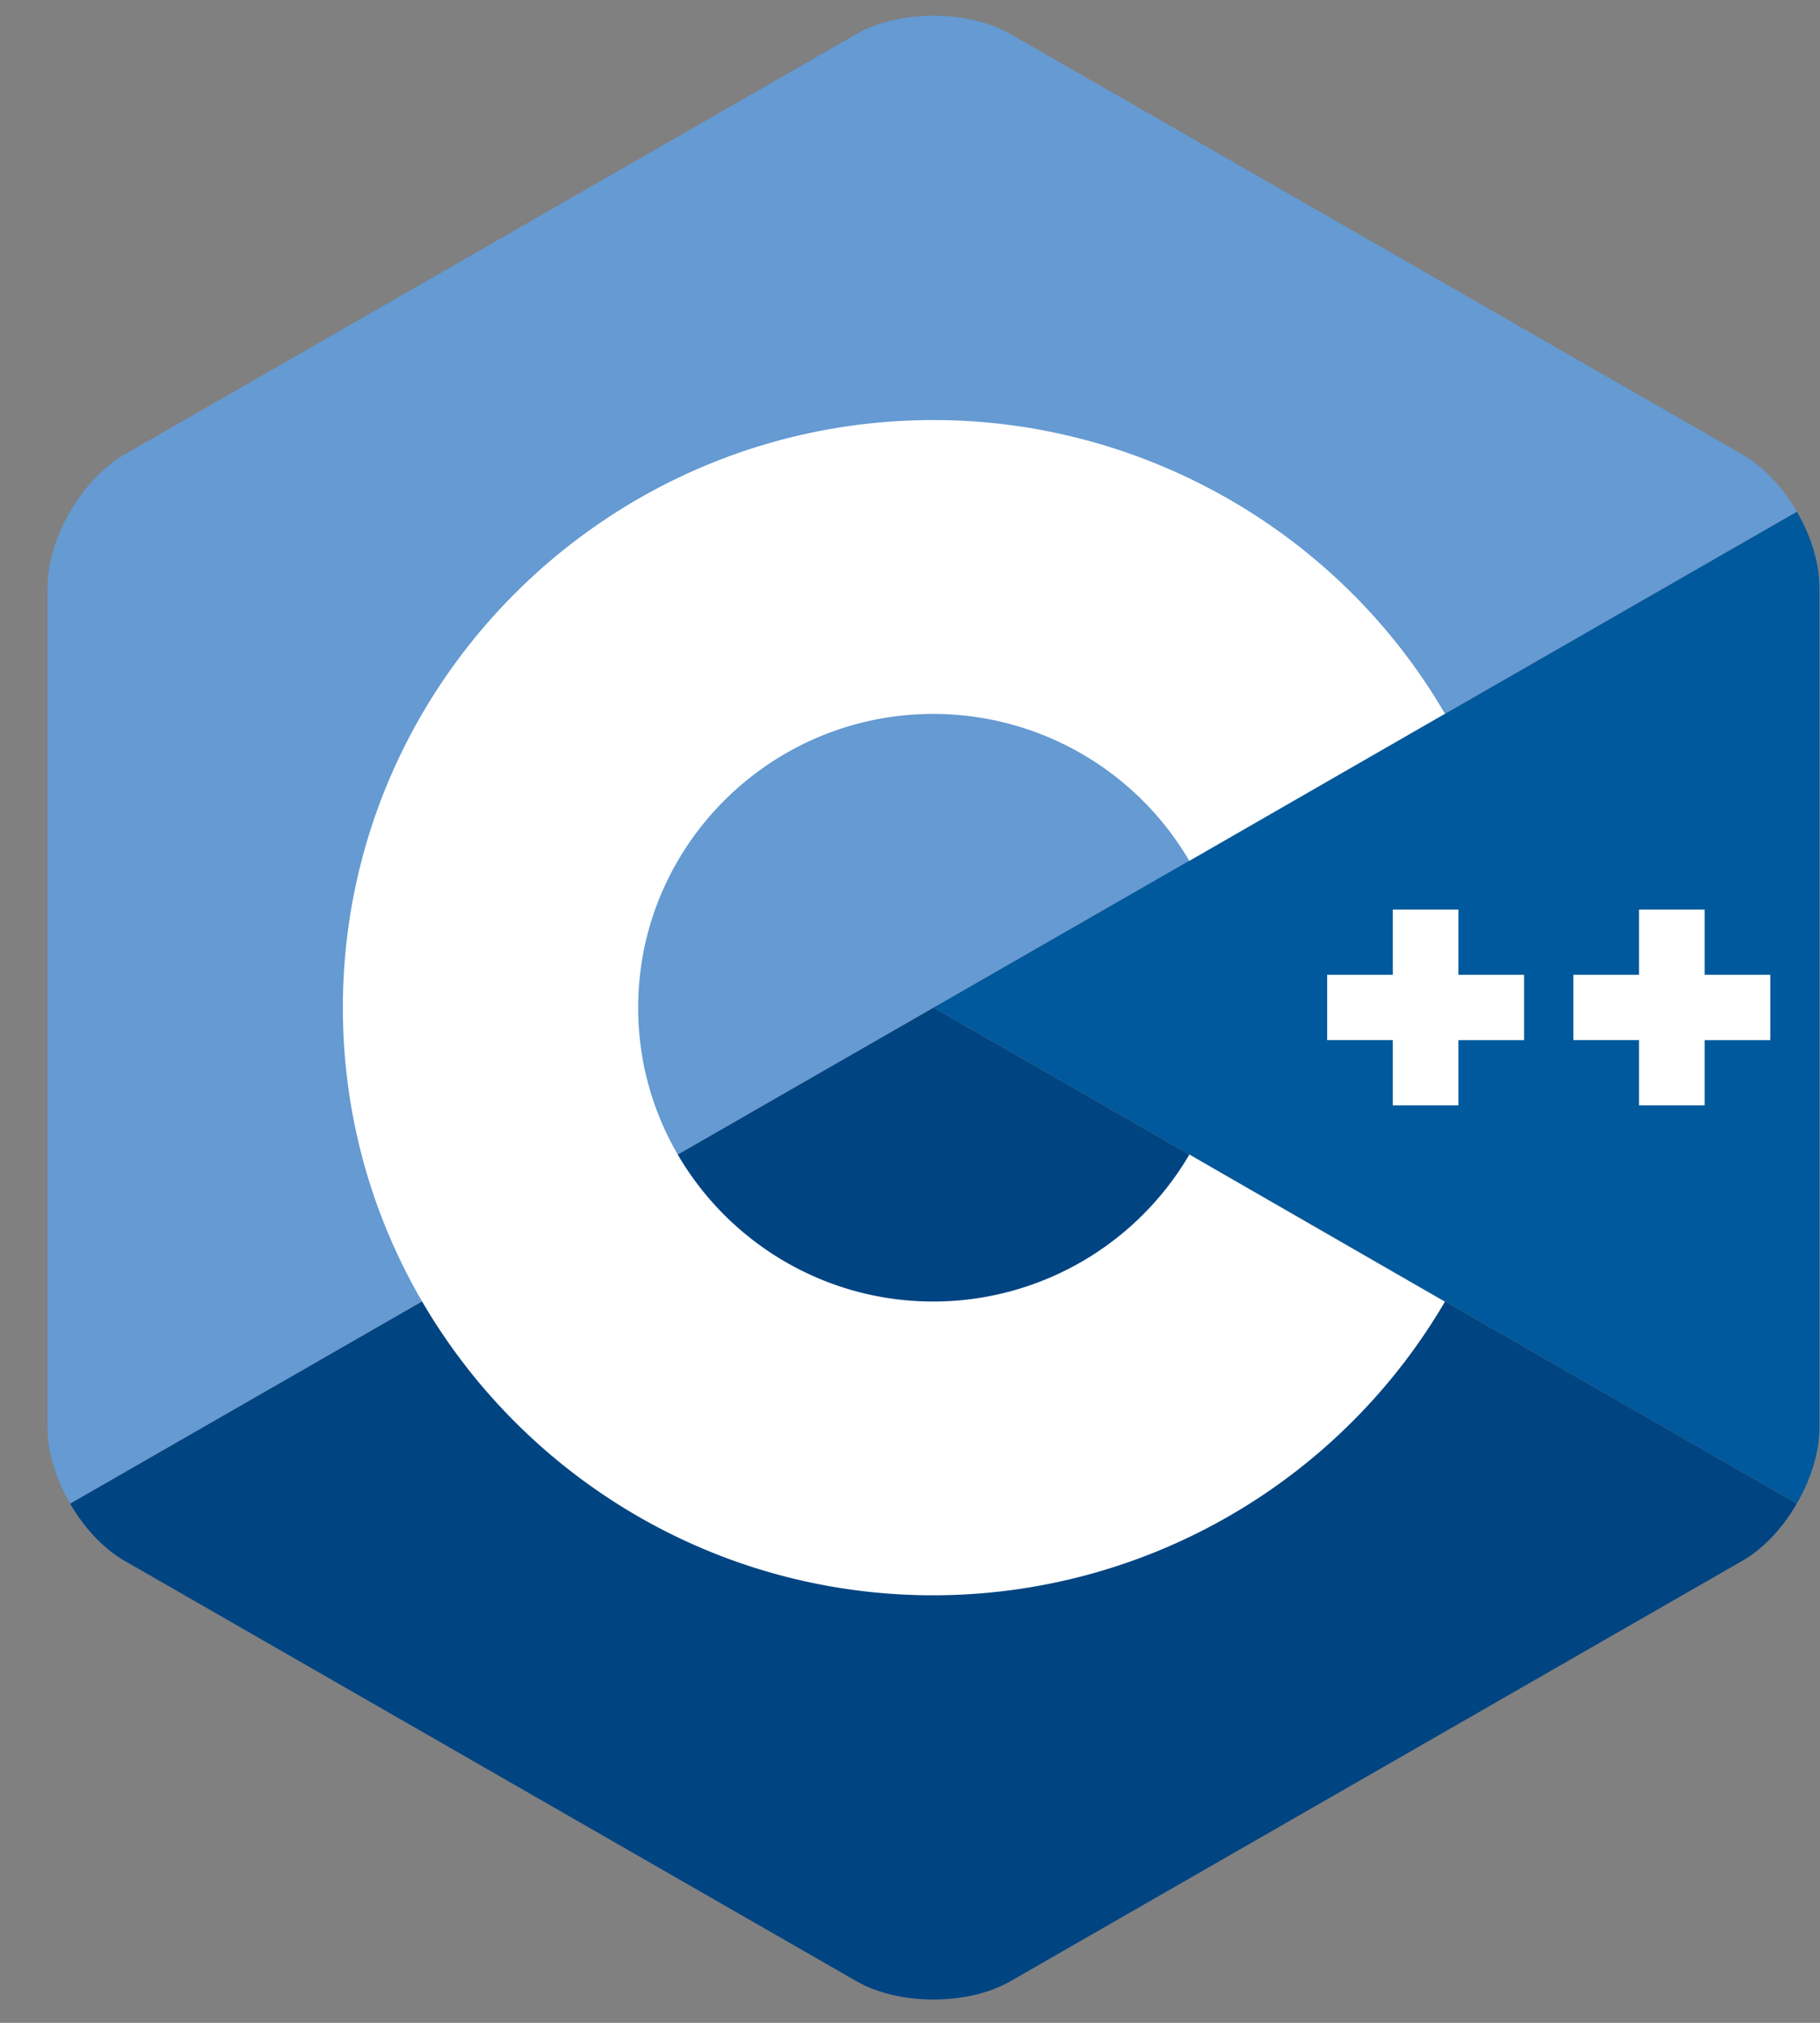
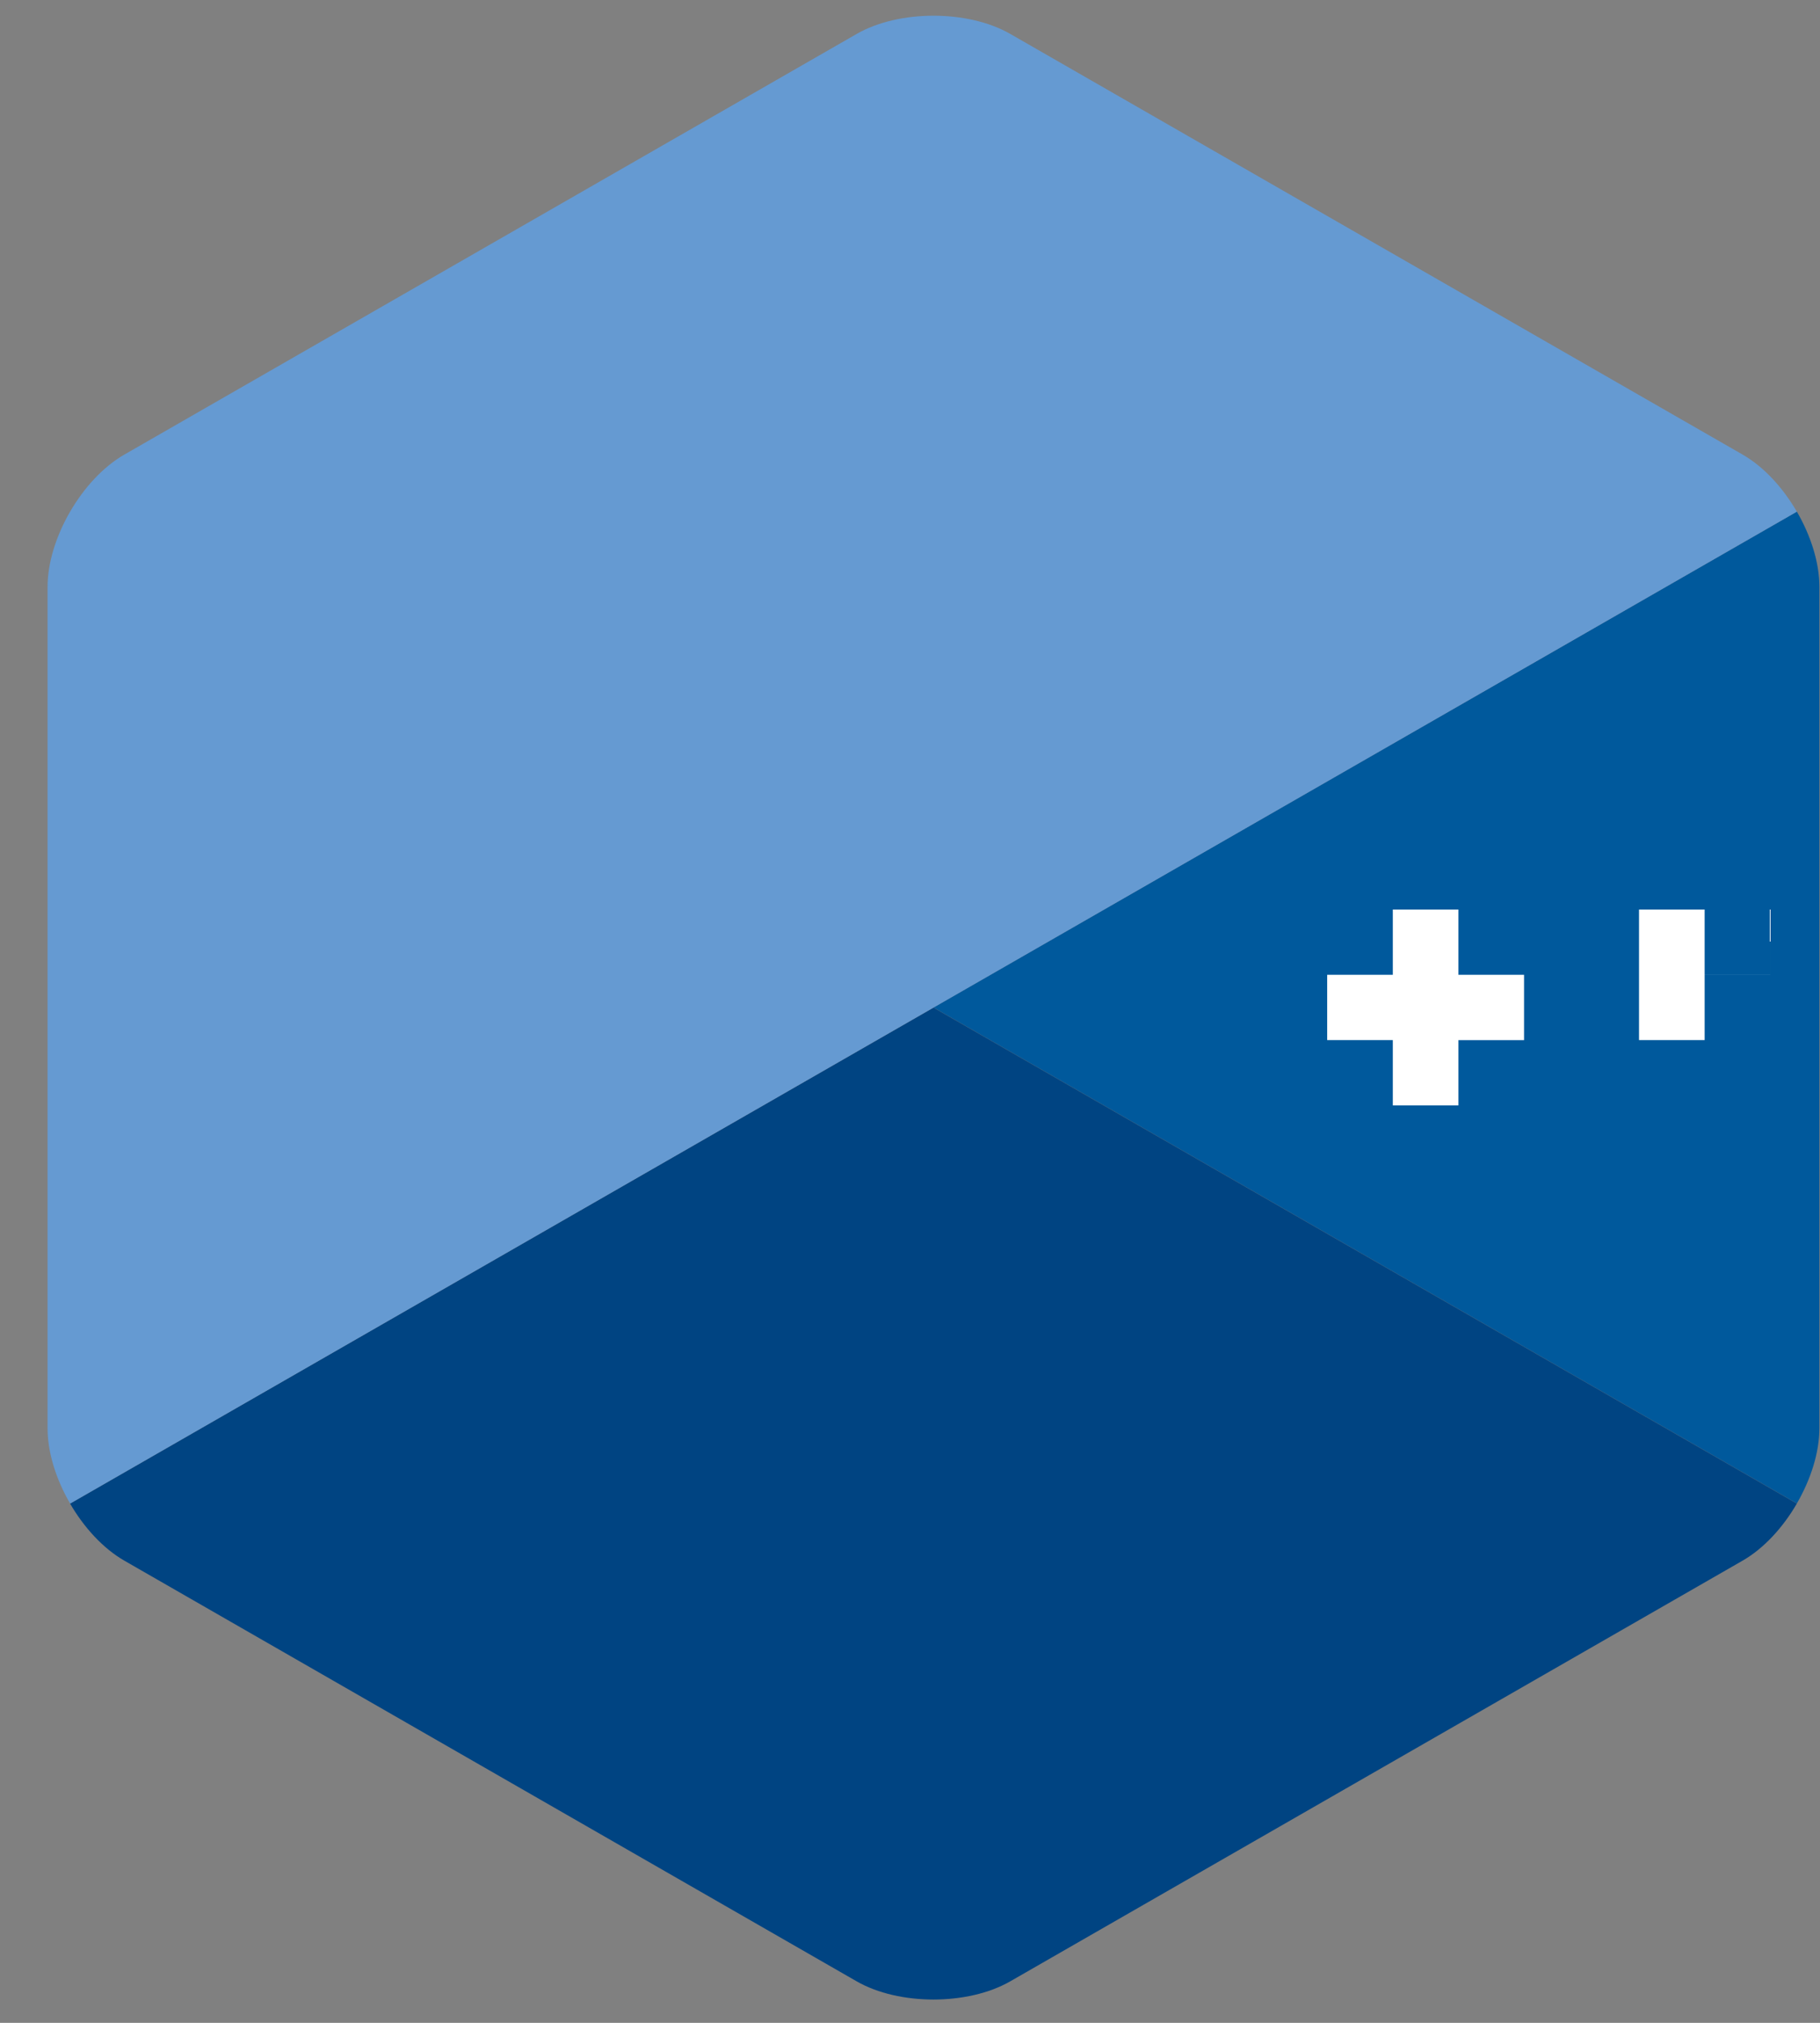
<svg xmlns="http://www.w3.org/2000/svg" width="36" height="40" viewBox="0 0 36 40" fill="none">
  <rect x="0" y="0" width="36" height="40" fill="#808080" stroke="none" />
  <path d="M35.542 29.73c.275-.474.446-1.007.446-1.487v-16.64c0-.479-.17-1.012-.446-1.486l-17.078 9.806 17.078 9.807z" fill="#00599C" />
  <path d="M19.982 39.18l14.488-8.32c.418-.24.797-.654 1.072-1.128l-17.078-9.807-17.078 9.807c.275.474.655.888 1.072 1.128l14.488 8.32c.835.479 2.201.479 3.036 0z" fill="#004482" />
  <path d="M35.542 10.118c-.275-.474-.654-.888-1.071-1.128L19.982.67c-.835-.479-2.2-.479-3.035 0L2.458 8.99c-.834.48-1.517 1.656-1.517 2.615v16.64c0 .479.17 1.013.446 1.487l17.077-9.807 17.078-9.807z" fill="#659AD2" />
-   <path d="M18.464 31.546c-6.442 0-11.682-5.212-11.682-11.62 0-6.407 5.24-11.62 11.682-11.62 4.157 0 8.033 2.226 10.117 5.807l-5.056 2.91a5.872 5.872 0 00-5.06-2.906c-3.222 0-5.842 2.606-5.842 5.81 0 3.203 2.62 5.81 5.841 5.81a5.872 5.872 0 005.062-2.907l5.055 2.91a11.736 11.736 0 01-10.117 5.806z" fill="#fff" />
-   <path d="M30.146 19.276h-1.298v-1.29H27.55v1.29h-1.298v1.291h1.298v1.291h1.298v-1.29h1.298v-1.292zm4.87 0h-1.298v-1.29H32.42v1.29h-1.298v1.291h1.298v1.291h1.298v-1.29h1.298v-1.292z" fill="#fff" />
+   <path d="M30.146 19.276h-1.298v-1.29H27.55v1.29h-1.298v1.291h1.298v1.291h1.298v-1.29h1.298v-1.292zm4.87 0h-1.298v-1.29H32.42v1.29h-1.298h1.298v1.291h1.298v-1.29h1.298v-1.292z" fill="#fff" />
</svg>